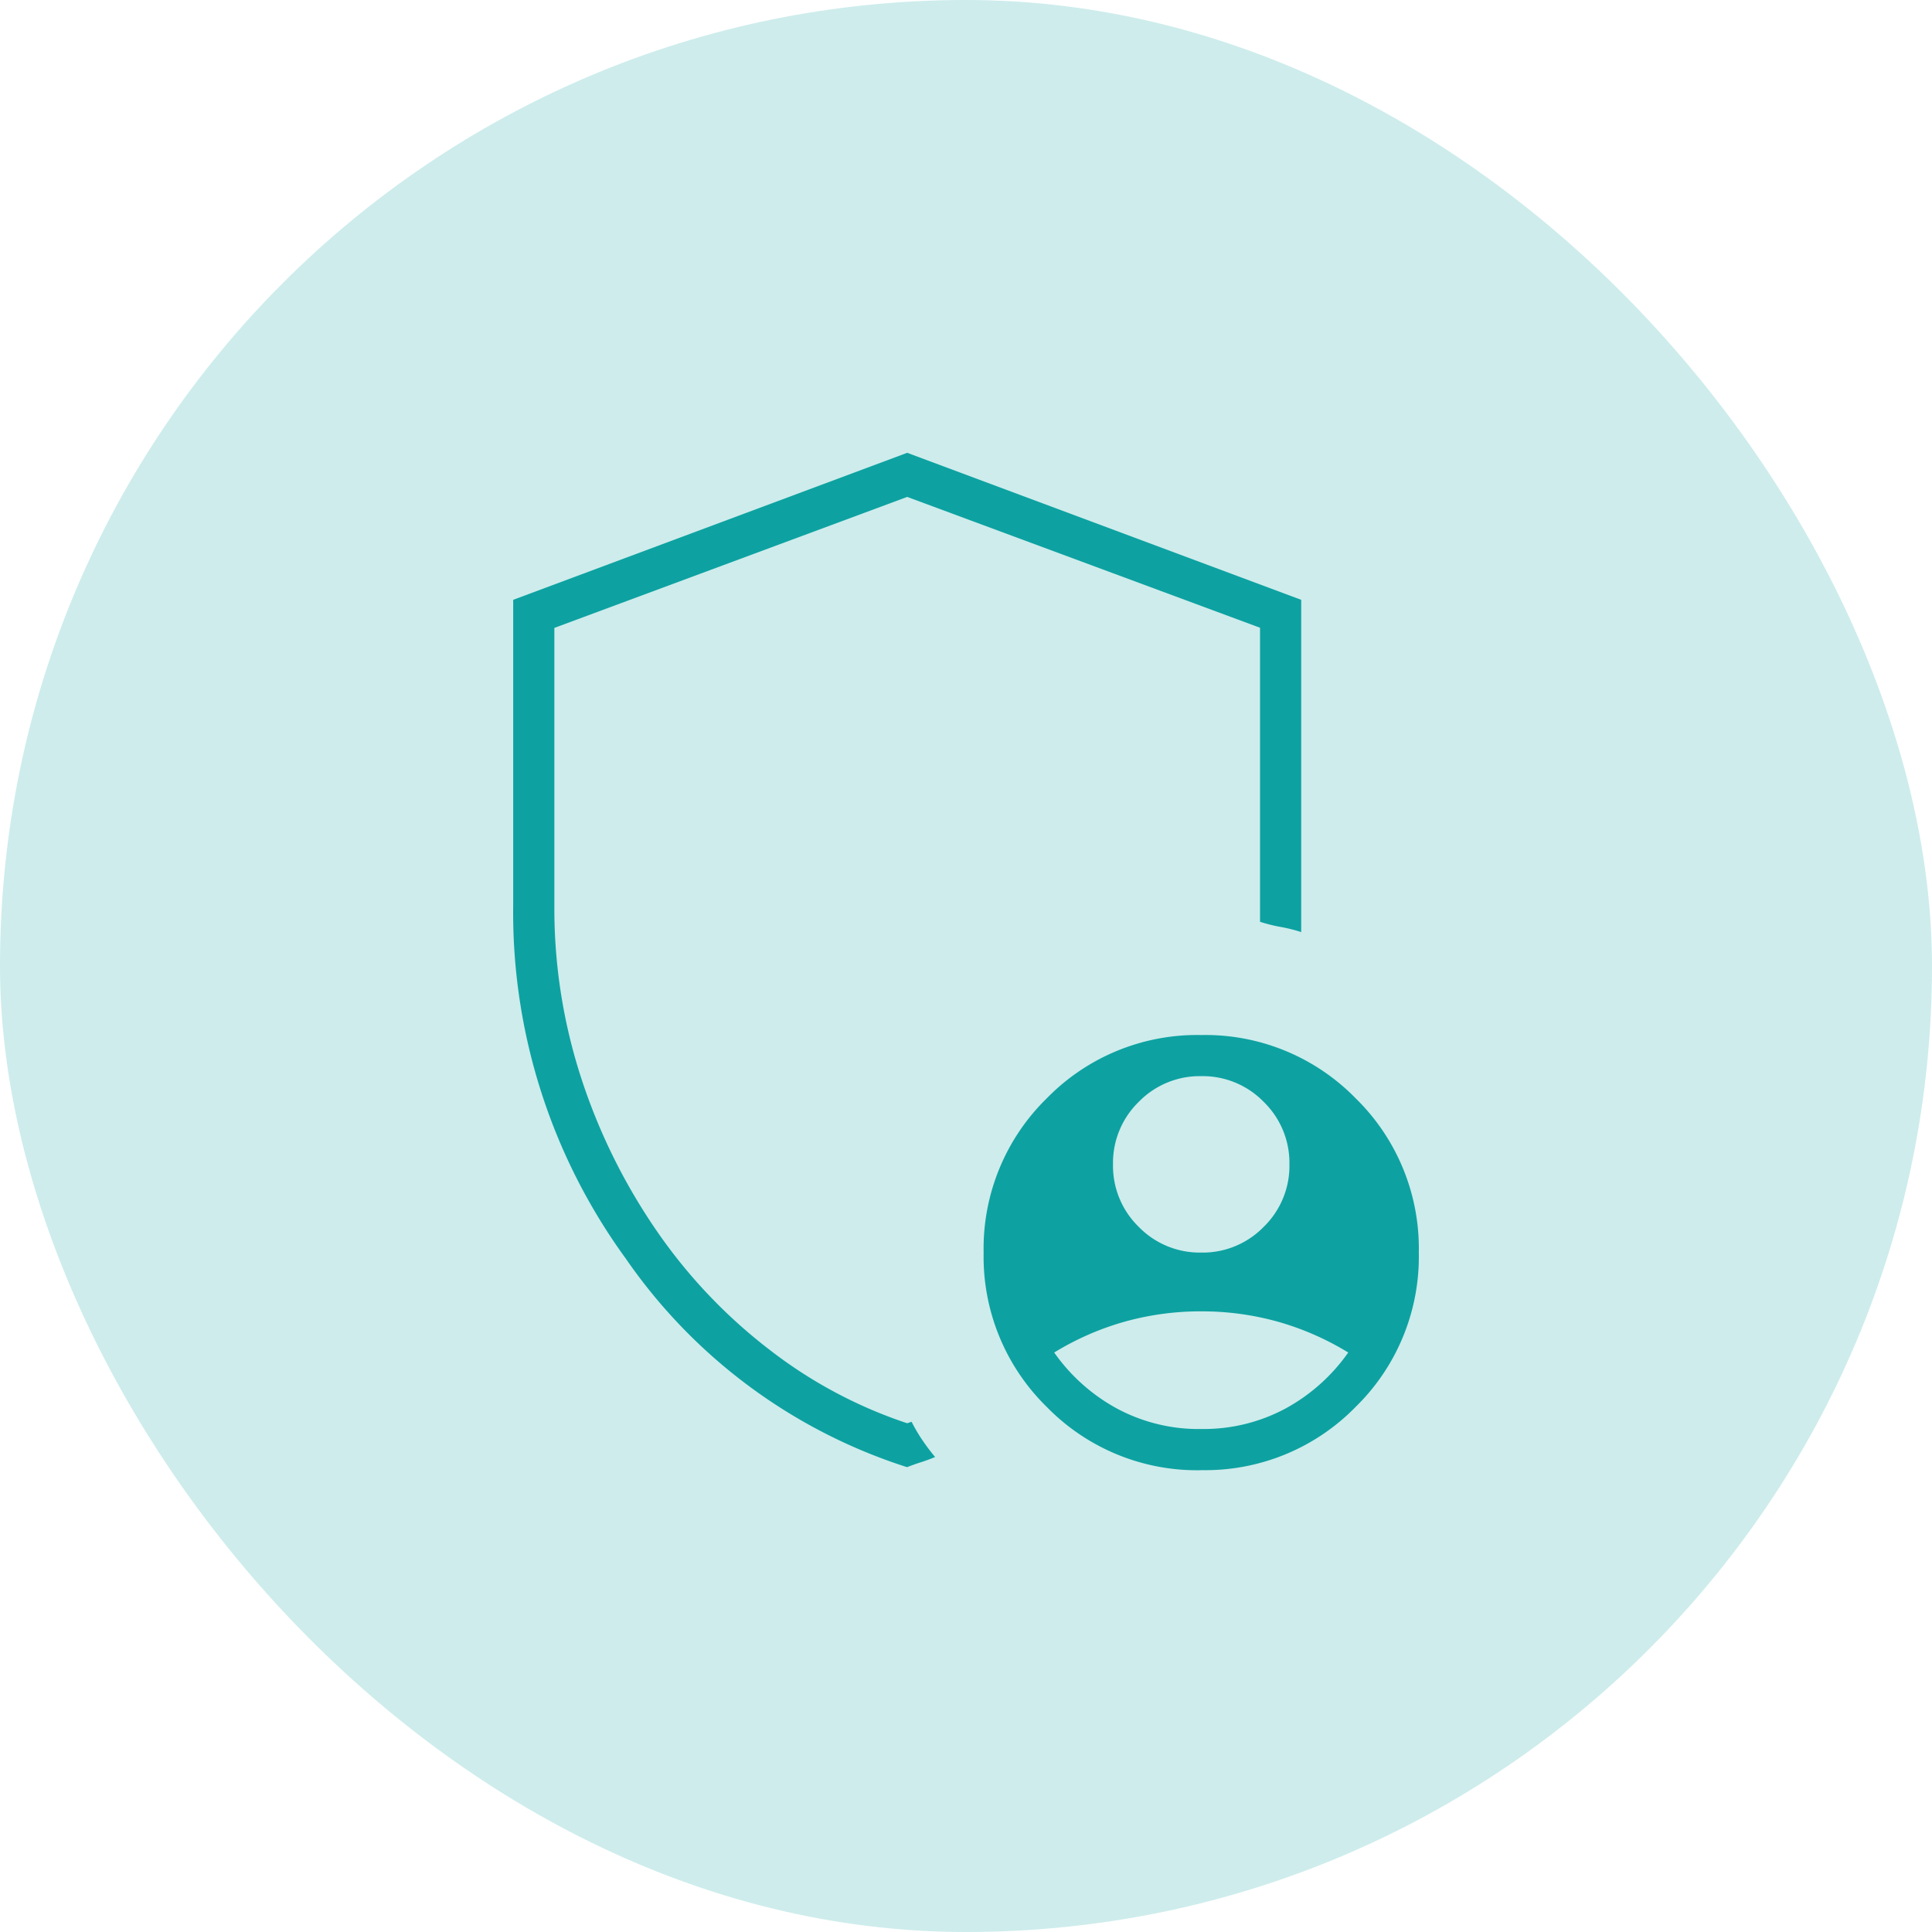
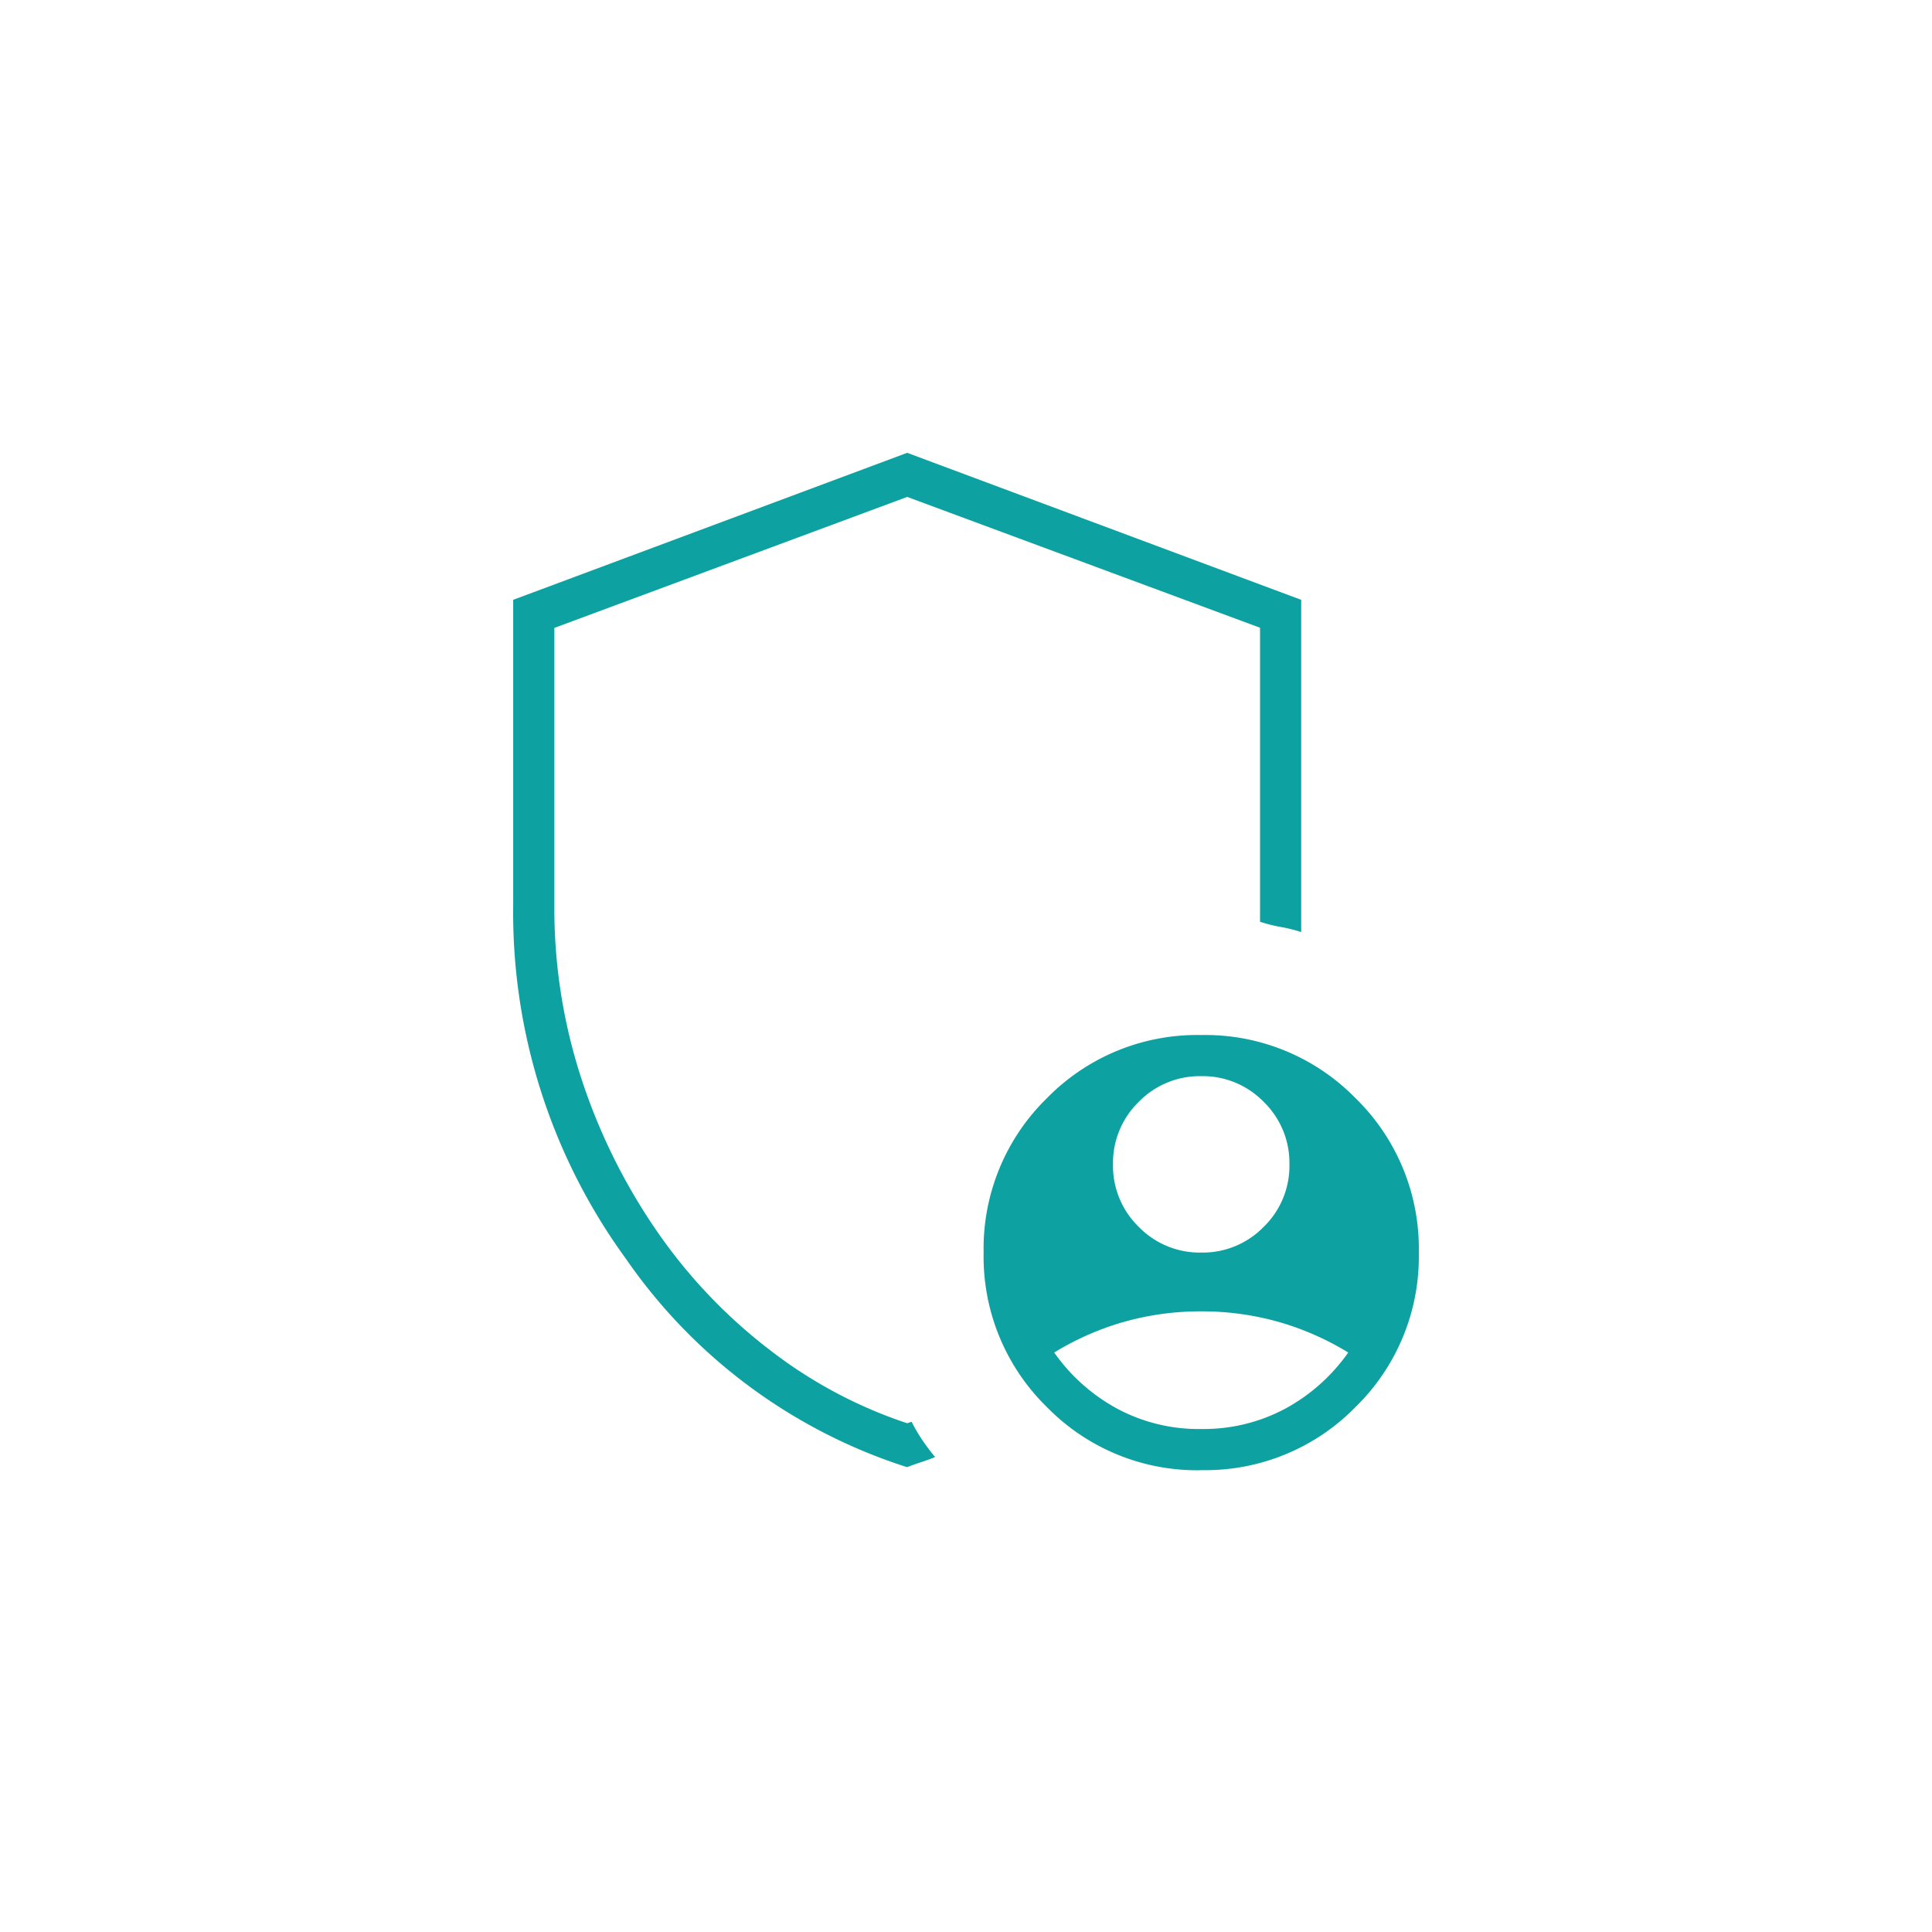
<svg xmlns="http://www.w3.org/2000/svg" width="64" height="64" viewBox="0 0 64 64">
  <g id="user-management-icon" transform="translate(-781 -683)">
-     <rect id="Rectangle_22339" data-name="Rectangle 22339" width="64" height="64" rx="32" transform="translate(781 683)" fill="#ceecec" />
    <path id="admin_panel_settings_FILL0_wght100_GRAD0_opsz24" d="M234.792-797.507a2.818,2.818,0,0,0,2.07-.852,2.818,2.818,0,0,0,.852-2.07,2.818,2.818,0,0,0-.852-2.07,2.818,2.818,0,0,0-2.07-.852,2.818,2.818,0,0,0-2.07.852,2.818,2.818,0,0,0-.852,2.07,2.818,2.818,0,0,0,.852,2.07A2.818,2.818,0,0,0,234.792-797.507Zm0,5.844a5.721,5.721,0,0,0,2.8-.682,6.112,6.112,0,0,0,2.07-1.851,9.3,9.3,0,0,0-2.338-1.023,9.348,9.348,0,0,0-2.532-.341,9.347,9.347,0,0,0-2.532.341,9.3,9.3,0,0,0-2.338,1.023,6.111,6.111,0,0,0,2.07,1.851A5.721,5.721,0,0,0,234.792-791.662Zm-9.74,1.266a17.956,17.956,0,0,1-9.326-6.916A19.478,19.478,0,0,1,212-809v-10.13L225.052-824l13.052,4.87v11.006a5.194,5.194,0,0,0-.682-.17,5.211,5.211,0,0,1-.682-.171v-9.74l-11.688-4.334L213.364-818.2v9.2a18.136,18.136,0,0,0,.925,5.82,19.613,19.613,0,0,0,2.508,5.016,17.355,17.355,0,0,0,3.726,3.9,15.291,15.291,0,0,0,4.529,2.411l.146-.049a5.434,5.434,0,0,0,.341.584,6.854,6.854,0,0,0,.438.584q-.243.1-.463.17T225.052-790.4Zm9.74.1a6.957,6.957,0,0,1-5.114-2.094,6.957,6.957,0,0,1-2.094-5.114,6.957,6.957,0,0,1,2.094-5.114,6.956,6.956,0,0,1,5.114-2.094,6.956,6.956,0,0,1,5.114,2.094A6.957,6.957,0,0,1,242-797.507a6.957,6.957,0,0,1-2.094,5.114A6.957,6.957,0,0,1,234.792-790.3ZM225.052-807.2Z" transform="translate(586 1522)" fill="#0da2a1" />
  </g>
</svg>